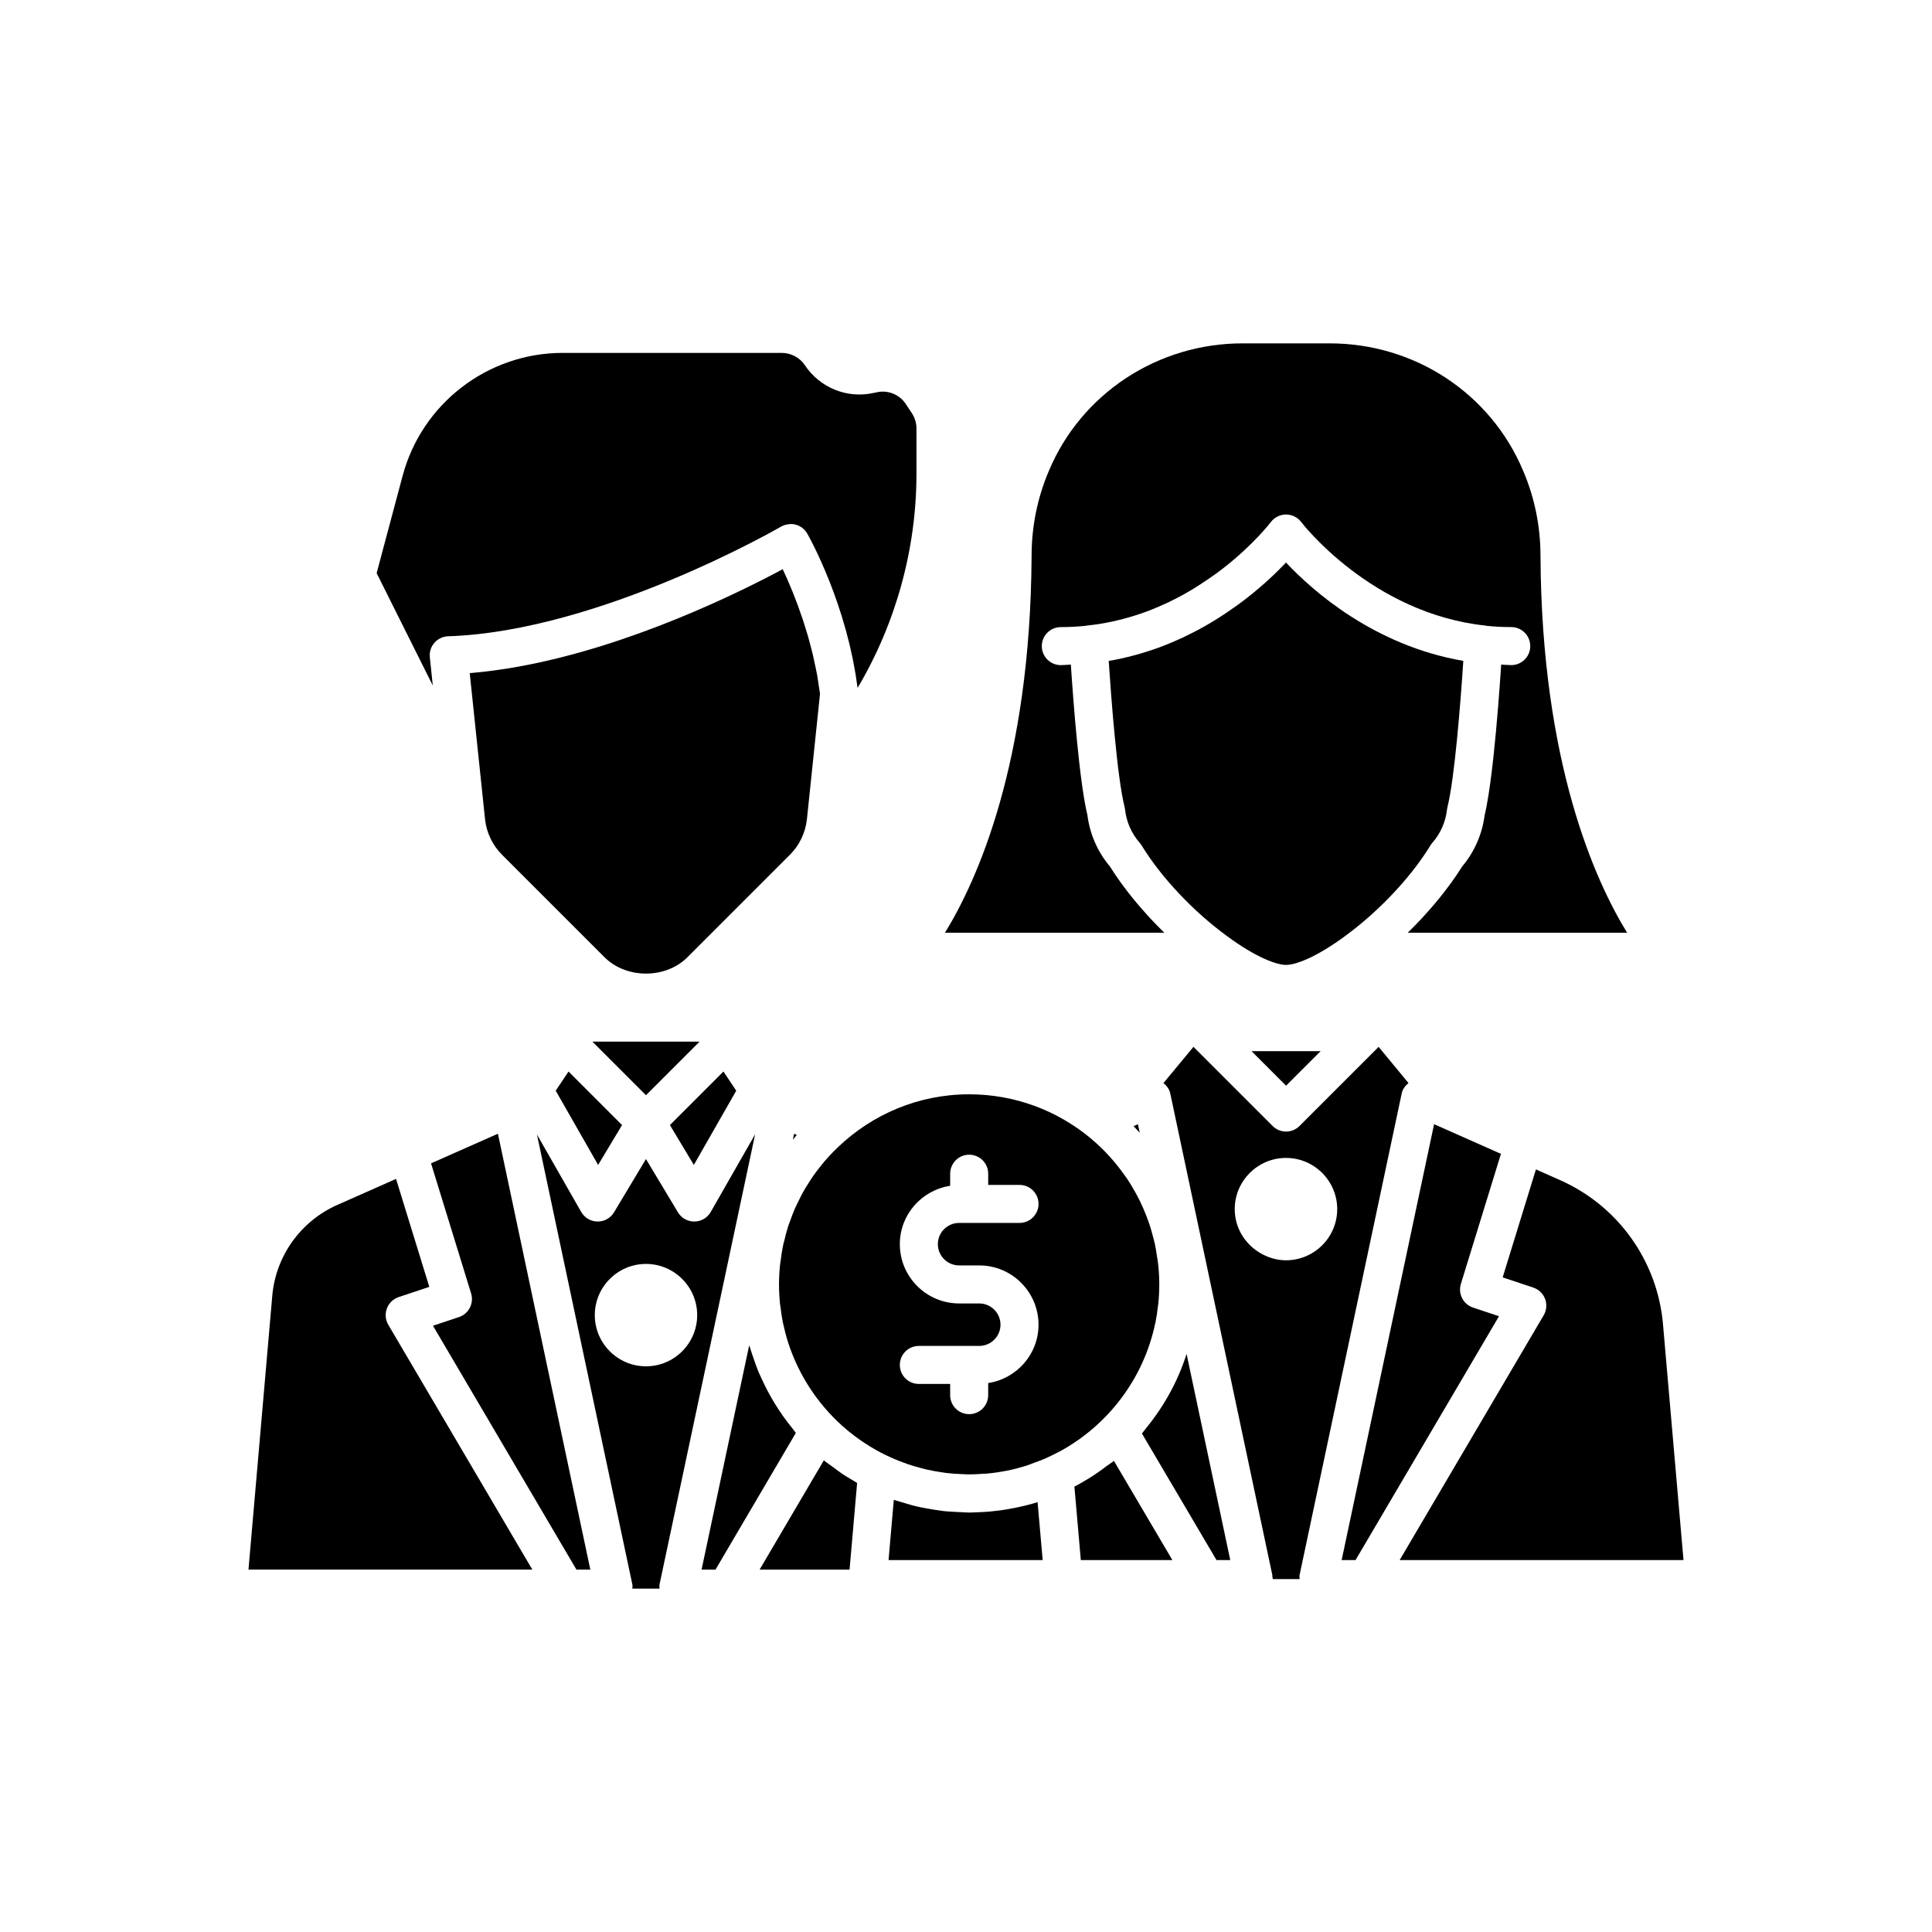
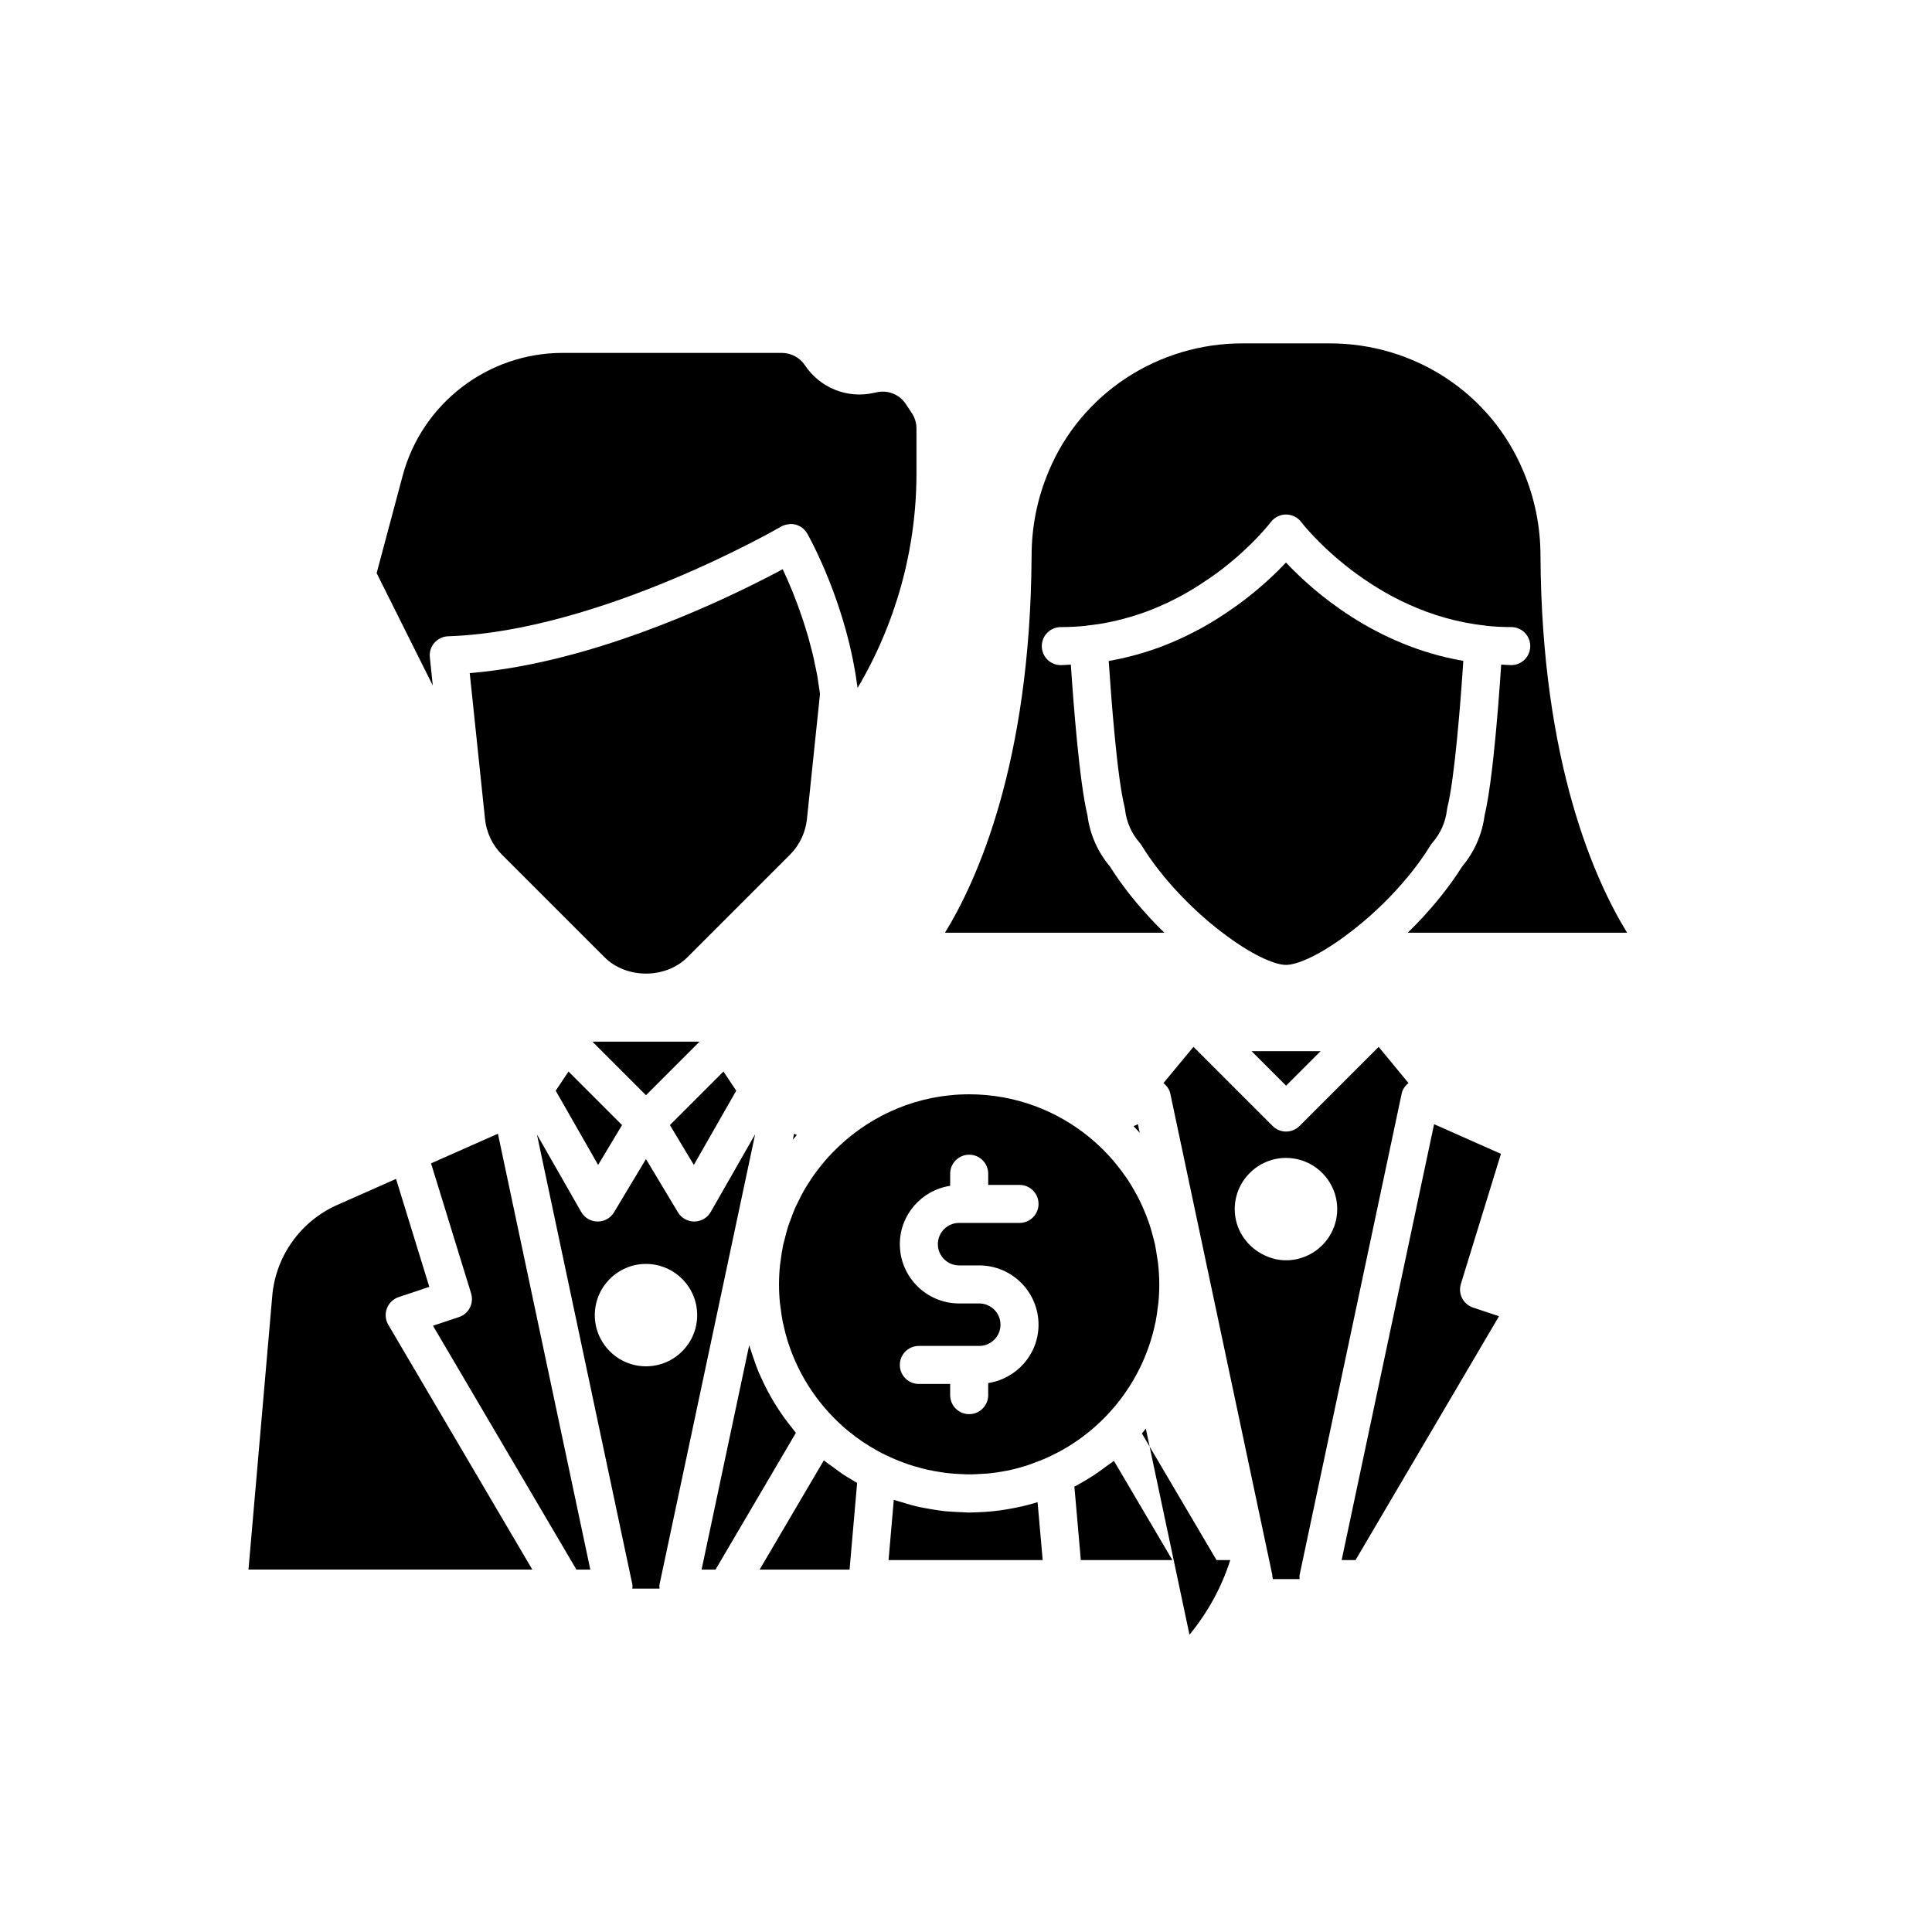
<svg xmlns="http://www.w3.org/2000/svg" fill="#000000" width="800px" height="800px" version="1.1" viewBox="144 144 512 512">
  <g>
    <path d="m534.37 490.52c-2.598-0.867-4.023-3.644-3.223-6.262l10.621-34.477-17.719-7.859-24.496 115.51h3.684l38.016-64.621z" />
-     <path d="m584.71 494.92c-1.457-16.715-11.883-31.332-27.211-38.145l-6.461-2.871-8.816 28.617 8.121 2.707c1.441 0.48 2.59 1.586 3.125 3.012 0.531 1.426 0.395 3.012-0.375 4.32l-38.168 64.875h75.219z" />
    <path d="m344.12 444.59-11.766 20.59c-0.887 1.551-2.535 2.519-4.32 2.539h-0.055c-1.766 0-3.41-0.926-4.32-2.445l-8.469-14.113-8.469 14.113c-0.91 1.52-2.555 2.445-4.32 2.445h-0.055c-1.785-0.02-3.434-0.988-4.32-2.539l-11.727-20.523 25.293 119.29c0.074 0.348-0.016 0.695-0.016 1.047h7.211c0-0.352-0.09-0.695-0.016-1.047zm-42.492 47.93c0-7.477 6.086-13.566 13.566-13.566 7.477 0 13.566 6.086 13.566 13.566 0 7.477-6.086 13.566-13.566 13.566-7.481 0-13.566-6.086-13.566-13.566z" />
    <path d="m291.27 433.05 11.238 19.668 6.34-10.562-14.188-14.191z" />
    <path d="m329.38 420.05h-28.387l14.195 14.195z" />
    <path d="m355.16 444.78-0.719-0.32-0.328 1.566c0.344-0.418 0.695-0.836 1.047-1.246z" />
    <path d="m257.91 318.18c-0.148-1.391 0.289-2.781 1.211-3.836s2.238-1.676 3.637-1.723c40.207-1.309 87.777-28.793 88.254-29.074 0.516-0.301 1.078-0.465 1.652-0.57 0.152-0.027 0.293-0.047 0.449-0.059 0.148-0.012 0.289-0.055 0.438-0.055 0.438 0 0.875 0.055 1.309 0.172 1.301 0.348 2.402 1.203 3.07 2.371 0.055 0.094 0.262 0.457 0.582 1.066 0.07 0.133 0.164 0.316 0.246 0.473 0.109 0.207 0.207 0.391 0.332 0.633 0.086 0.164 0.188 0.375 0.281 0.555 0.145 0.285 0.285 0.559 0.445 0.887 0.121 0.242 0.254 0.531 0.383 0.793 0.156 0.324 0.305 0.625 0.473 0.98 0.133 0.277 0.273 0.598 0.41 0.895 0.184 0.398 0.359 0.777 0.551 1.207 0.156 0.344 0.316 0.73 0.477 1.094 0.184 0.418 0.359 0.82 0.547 1.262 0.18 0.43 0.367 0.895 0.555 1.344 0.18 0.438 0.355 0.859 0.539 1.316 0.18 0.453 0.363 0.941 0.543 1.414 0.191 0.496 0.379 0.98 0.57 1.496 0.18 0.488 0.359 1.004 0.539 1.508 0.195 0.543 0.387 1.078 0.578 1.641 0.18 0.523 0.352 1.07 0.527 1.609 0.188 0.582 0.379 1.152 0.566 1.75 0.176 0.562 0.34 1.148 0.512 1.727 0.18 0.609 0.359 1.207 0.535 1.832 0.164 0.59 0.316 1.199 0.473 1.801 0.168 0.645 0.34 1.285 0.5 1.945 0.148 0.605 0.281 1.223 0.418 1.84 0.156 0.688 0.312 1.371 0.457 2.07 0.125 0.617 0.238 1.25 0.355 1.875 0.137 0.723 0.273 1.438 0.395 2.168 0.105 0.625 0.191 1.266 0.281 1.898 0.09 0.609 0.191 1.207 0.27 1.82 10.129-17.082 15.602-36.789 15.602-56.793v-11.977c0-1.445-0.43-2.852-1.238-4.07l-1.59-2.402c-1.707-2.59-4.859-3.82-7.91-3.055-0.164 0.043-0.328 0.074-0.496 0.098-7.199 1.645-14.422-1.406-18.363-7.363-1.352-1.996-3.648-3.223-6.109-3.223h-58.059c-19.848 0-37.289 13.398-42.41 32.582l-6.883 25.785 14.879 29.785z" />
    <path d="m361.31 327.89c-0.102-0.801-0.234-1.582-0.355-2.371-0.137-0.891-0.254-1.797-0.414-2.672-0.18-0.988-0.395-1.938-0.602-2.898-0.152-0.707-0.285-1.434-0.449-2.129-0.25-1.055-0.523-2.062-0.797-3.082-0.152-0.562-0.289-1.148-0.445-1.703-0.316-1.105-0.648-2.156-0.98-3.207-0.133-0.414-0.254-0.855-0.391-1.262-0.363-1.105-0.734-2.144-1.105-3.172-0.109-0.309-0.219-0.645-0.332-0.945-0.375-1.012-0.742-1.949-1.109-2.871-0.105-0.27-0.219-0.57-0.324-0.832-0.395-0.969-0.77-1.848-1.141-2.699-0.07-0.164-0.148-0.359-0.219-0.516-0.434-0.988-0.848-1.887-1.223-2.688-11.109 5.973-40.191 20.449-70.113 25.836-4.273 0.77-8.566 1.355-12.828 1.703l4.059 38.754c0.383 3.523 1.973 6.856 4.473 9.352l27.199 27.199c5.766 5.766 16.188 5.766 21.953 0l27.199-27.199c2.5-2.5 4.09-5.832 4.477-9.387z" />
    <path d="m446.04 444.2-0.48-2.273-1.156 0.512c0.559 0.574 1.105 1.164 1.637 1.762z" />
    <path d="m339.11 433.05-3.387-5.086-14.191 14.191 6.344 10.562z" />
    <path d="m258.23 452.3 10.621 34.477c0.801 2.617-0.625 5.398-3.223 6.262l-6.883 2.297 38.012 64.621h3.684l-24.488-115.51z" />
    <path d="m452.45 391.07c-1.254-1.219-2.465-2.469-3.648-3.734-0.402-0.434-0.785-0.871-1.18-1.309-0.816-0.906-1.613-1.812-2.383-2.731-0.41-0.488-0.809-0.977-1.207-1.465-0.75-0.93-1.465-1.859-2.16-2.793-0.328-0.445-0.668-0.883-0.984-1.328-0.973-1.363-1.902-2.727-2.742-4.082-3.238-3.816-5.344-8.613-5.965-13.59-2.152-8.883-3.75-30.184-4.394-39.914-0.895 0.031-1.754 0.141-2.66 0.141-2.785 0-5.039-2.254-5.039-5.039 0-2.781 2.254-5.039 5.039-5.039 2.289 0 4.527-0.121 6.68-0.348 0.062-0.008 0.113-0.047 0.176-0.051 1.137-0.117 2.277-0.273 3.375-0.43 4.219-0.684 8.398-1.785 12.508-3.293 1.891-0.711 3.773-1.512 5.574-2.352l2.699-1.352c0.746-0.375 1.504-0.809 2.238-1.227l0.551-0.312c1.965-1.141 3.856-2.391 5.625-3.598 0.027-0.02 0.051-0.035 0.078-0.055 1.199-0.805 2.289-1.613 3.293-2.391 8.23-6.348 12.82-12.367 12.867-12.426 0.953-1.258 2.445-2 4.023-2s3.074 0.742 4.023 2c0.184 0.242 18.633 24.227 48.812 27.434 0.062 0.008 0.113 0.043 0.176 0.055 2.148 0.223 4.383 0.344 6.668 0.344 2.785 0 5.039 2.254 5.039 5.039 0 2.781-2.254 5.039-5.039 5.039-0.906 0-1.766-0.109-2.664-0.141-0.375 5.68-1.082 15.523-2.059 24.504-0.531 4.875-1.141 9.484-1.812 13-0.168 0.879-0.34 1.688-0.52 2.418-0.621 4.984-2.727 9.781-5.957 13.59-0.84 1.352-1.766 2.715-2.738 4.074-0.32 0.449-0.664 0.891-0.996 1.34-0.695 0.934-1.406 1.863-2.156 2.789-0.395 0.488-0.793 0.973-1.199 1.457-0.785 0.934-1.594 1.855-2.422 2.773-0.375 0.414-0.742 0.832-1.125 1.246-1.227 1.309-2.484 2.606-3.785 3.867h58.137c-8.441-13.719-22.641-44.891-22.953-99.762 0-7.945-1.555-15.578-4.625-22.719-8.625-20.488-28.746-33.703-51.254-33.703h-23.105c-10.988 0-21.652 3.18-30.832 9.191-9.145 6.035-16.211 14.5-20.414 24.473-3.078 7.176-4.633 14.812-4.633 22.727-0.312 54.895-14.512 86.074-22.953 99.793h58.137c-0.039-0.039-0.074-0.078-0.113-0.113z" />
    <path d="m354.91 523.73c-0.238-0.277-0.43-0.582-0.66-0.859-0.117-0.141-0.219-0.293-0.336-0.438-3.367-4.141-6.121-8.664-8.258-13.465-0.195-0.434-0.414-0.852-0.598-1.289-0.496-1.195-0.914-2.418-1.336-3.641-0.273-0.797-0.559-1.586-0.801-2.394-0.113-0.379-0.273-0.746-0.379-1.129l-12.617 59.441h3.695l14.035-23.883z" />
    <path d="m246.53 490.75c0.535-1.426 1.684-2.527 3.125-3.012l8.117-2.707-8.816-28.613-15.664 6.941c-9.656 4.324-16.23 13.543-17.137 24.047l-6.305 72.547h75.219l-38.168-64.879c-0.766-1.309-0.902-2.898-0.371-4.324z" />
    <path d="m439.2 531.14c-0.578 0.473-1.23 0.852-1.824 1.301-1.191 0.91-2.402 1.793-3.66 2.613-0.812 0.527-1.645 1.023-2.484 1.512-0.828 0.484-1.652 0.965-2.504 1.406l1.699 19.465h24.27l-6.84-11.605z" />
    <path d="m450.16 494.66c0.012-0.051 0.027-0.102 0.039-0.148 0.289-1.41 0.492-2.856 0.66-4.309 0.027-0.242 0.082-0.48 0.105-0.727 0.168-1.676 0.258-3.371 0.258-5.09 0-1.828-0.113-3.641-0.305-5.434-0.074-0.695-0.211-1.367-0.312-2.051-0.156-1.062-0.316-2.129-0.539-3.176-0.191-0.879-0.434-1.738-0.668-2.598-0.215-0.801-0.434-1.598-0.688-2.387-0.32-0.977-0.68-1.938-1.059-2.887-0.242-0.613-0.492-1.223-0.758-1.824-0.461-1.039-0.949-2.062-1.477-3.062-0.238-0.453-0.492-0.895-0.742-1.34-0.613-1.082-1.246-2.148-1.934-3.18-0.184-0.273-0.387-0.539-0.578-0.809-2.602-3.727-5.672-7.102-9.16-10-0.051-0.043-0.094-0.09-0.148-0.129-8.711-7.184-19.867-11.508-32.016-11.508-13.461 0-25.676 5.34-34.723 13.969-0.543 0.516-1.07 1.043-1.59 1.578-0.676 0.707-1.336 1.426-1.973 2.168-0.445 0.523-0.871 1.055-1.297 1.594-0.605 0.77-1.203 1.551-1.766 2.356-0.422 0.605-0.812 1.23-1.207 1.852-0.488 0.77-0.977 1.539-1.422 2.34-0.426 0.762-0.805 1.547-1.191 2.328-0.348 0.703-0.707 1.398-1.023 2.117-0.422 0.973-0.785 1.969-1.145 2.965-0.211 0.582-0.449 1.148-0.637 1.742-0.383 1.195-0.688 2.414-0.98 3.637-0.105 0.441-0.246 0.867-0.34 1.312-0.289 1.371-0.488 2.762-0.664 4.156-0.043 0.336-0.117 0.66-0.152 0.996-0.184 1.742-0.281 3.5-0.281 5.269 0 1.711 0.09 3.398 0.258 5.066 0.035 0.34 0.105 0.672 0.148 1.008 0.164 1.34 0.344 2.676 0.609 3.984 0.047 0.234 0.121 0.465 0.172 0.699 0.309 1.414 0.652 2.816 1.078 4.18 0.02 0.059 0.043 0.117 0.062 0.176 2.957 9.379 8.582 17.582 15.988 23.711 0.051 0.039 0.102 0.078 0.152 0.121 1.121 0.922 2.293 1.789 3.492 2.613 0.242 0.164 0.488 0.324 0.734 0.484 1.023 0.676 2.078 1.316 3.152 1.918 0.359 0.203 0.723 0.398 1.09 0.594 0.855 0.453 1.738 0.859 2.621 1.266 0.828 0.379 1.664 0.734 2.508 1.062 0.746 0.293 1.5 0.57 2.262 0.828 1.004 0.336 2.023 0.633 3.047 0.902 0.609 0.164 1.219 0.332 1.84 0.473 1.277 0.285 2.566 0.512 3.859 0.699 0.418 0.062 0.832 0.141 1.254 0.191 1.477 0.176 2.961 0.27 4.445 0.316 0.301 0.008 0.594 0.043 0.898 0.047 1.594 0.023 3.188-0.043 4.777-0.168 0.207-0.016 0.422-0.012 0.633-0.031 1.727-0.156 3.441-0.41 5.144-0.742 0.074-0.016 0.152-0.02 0.227-0.035 1.684-0.336 3.344-0.777 4.984-1.285 0.879-0.277 1.727-0.625 2.586-0.949 0.754-0.281 1.516-0.543 2.254-0.863 1.168-0.504 2.305-1.066 3.426-1.652 0.273-0.141 0.555-0.27 0.824-0.414 12.738-6.973 22.141-19.293 25.184-33.922zm-51.984-15.312h5.332c8.664 0 15.711 7.047 15.711 15.707 0 7.852-5.805 14.312-13.34 15.469v3.203c0 2.781-2.254 5.039-5.039 5.039-2.785 0-5.039-2.254-5.039-5.039v-2.965h-8.297c-2.785 0-5.039-2.254-5.039-5.039 0-2.781 2.254-5.039 5.039-5.039h16.004c3.106 0 5.633-2.527 5.633-5.633 0-3.102-2.527-5.625-5.633-5.625h-5.332c-8.664 0-15.711-7.047-15.711-15.707 0-7.852 5.805-14.312 13.34-15.469v-3.203c0-2.781 2.254-5.039 5.039-5.039s5.039 2.254 5.039 5.039v2.965h8.301c2.785 0 5.039 2.254 5.039 5.039 0 2.781-2.254 5.039-5.039 5.039l-16.008-0.004c-3.106 0-5.633 2.527-5.633 5.633 0 3.102 2.527 5.629 5.633 5.629z" />
    <path d="m500.34 392.15 0.004-0.004c1.125-0.82 2.246-1.68 3.352-2.57 7.754-6.258 14.836-14.098 19.402-21.562 0.152-0.25 0.324-0.484 0.523-0.703 2.121-2.41 3.488-5.512 3.844-8.734 0.023-0.23 0.07-0.457 0.121-0.68 1.895-7.465 3.508-27.984 4.207-38.758-23.602-4.062-39.875-18.496-46.992-26.062-2.488 2.633-6.098 6.109-10.73 9.684-1.195 0.922-2.484 1.887-3.867 2.805-1.871 1.324-4.019 2.699-6.269 4.004l-0.574 0.324c-0.891 0.508-1.812 1.027-2.727 1.484l-2.887 1.441c-2.086 0.973-4.207 1.879-6.375 2.691-4.488 1.648-9.031 2.871-13.551 3.652 0.629 9.465 2.219 30.855 4.215 38.734 0.055 0.227 0.098 0.457 0.121 0.688 0.355 3.211 1.719 6.312 3.844 8.727 0.195 0.219 0.367 0.457 0.523 0.703 5.215 8.535 13.723 17.559 22.75 24.137 7.59 5.578 13.004 7.559 15.539 7.559 2.539 0 7.945-1.984 15.52-7.547 0-0.008 0.004-0.008 0.008-0.012z" />
    <path d="m413.36 543.52c-0.32 0.066-0.648 0.125-0.973 0.188-1.113 0.215-2.227 0.41-3.356 0.562-0.047 0.008-0.094 0.008-0.141 0.016-0.355 0.047-0.711 0.082-1.07 0.121-0.445 0.051-0.887 0.109-1.336 0.152-0.914 0.082-1.832 0.137-2.754 0.18-0.316 0.016-0.633 0.023-0.949 0.035-0.648 0.02-1.293 0.07-1.949 0.07-0.617 0-1.219-0.074-1.832-0.094-0.922-0.027-1.844-0.07-2.762-0.141-0.637-0.047-1.277-0.062-1.906-0.129-0.496-0.051-0.988-0.141-1.484-0.203-0.922-0.121-1.836-0.281-2.75-0.445-0.684-0.125-1.375-0.23-2.051-0.379-0.449-0.098-0.906-0.176-1.355-0.285-0.887-0.211-1.754-0.488-2.629-0.742-0.625-0.18-1.246-0.352-1.863-0.555-0.441-0.145-0.898-0.242-1.336-0.398l-1.387 15.965h40.844l-1.352-15.352c-1.844 0.582-3.719 1.039-5.609 1.434z" />
    <path d="m367.37 534.7c-0.891-0.594-1.73-1.25-2.586-1.891-0.816-0.605-1.676-1.152-2.461-1.801l-12.926 21.992-4.09 6.961h23.836l2.004-22.965c-0.402-0.227-0.789-0.484-1.184-0.719-0.871-0.52-1.75-1.02-2.594-1.578z" />
-     <path d="m447.65 522.58c-0.082 0.102-0.156 0.207-0.238 0.305-0.273 0.332-0.508 0.688-0.789 1.012l18.707 31.746 1.059 1.797h3.644l-11.578-54.637c-2.281 7.191-5.961 13.867-10.805 19.777z" />
+     <path d="m447.65 522.58c-0.082 0.102-0.156 0.207-0.238 0.305-0.273 0.332-0.508 0.688-0.789 1.012l18.707 31.746 1.059 1.797h3.644c-2.281 7.191-5.961 13.867-10.805 19.777z" />
    <path d="m515.47 433.75c0.238-1.117 0.926-2.016 1.789-2.734l-7.906-9.586-20.973 20.969c-0.945 0.945-2.223 1.477-3.562 1.477-1.34 0-2.617-0.531-3.562-1.477l-20.977-20.977-7.949 9.602c0.863 0.719 1.559 1.621 1.797 2.738l27.055 127.66c0.027 0.121-0.023 0.238-0.004 0.363 0.035 0.234 0.137 0.441 0.137 0.684h7.098c0-0.352-0.09-0.695-0.016-1.047zm-37.172 42.5c-4.199-2.309-7.082-6.711-7.082-11.82 0-3.738 1.527-7.129 3.992-9.582 2.457-2.461 5.852-3.988 9.598-3.988 5.609 0 10.438 3.426 12.5 8.293 0.688 1.625 1.07 3.406 1.07 5.277 0 5.609-3.426 10.43-8.293 12.488-1.621 0.688-3.406 1.07-5.277 1.07-2.371 0-4.566-0.664-6.508-1.738z" />
    <path d="m484.82 431.72 9.152-9.148h-18.297z" />
  </g>
</svg>